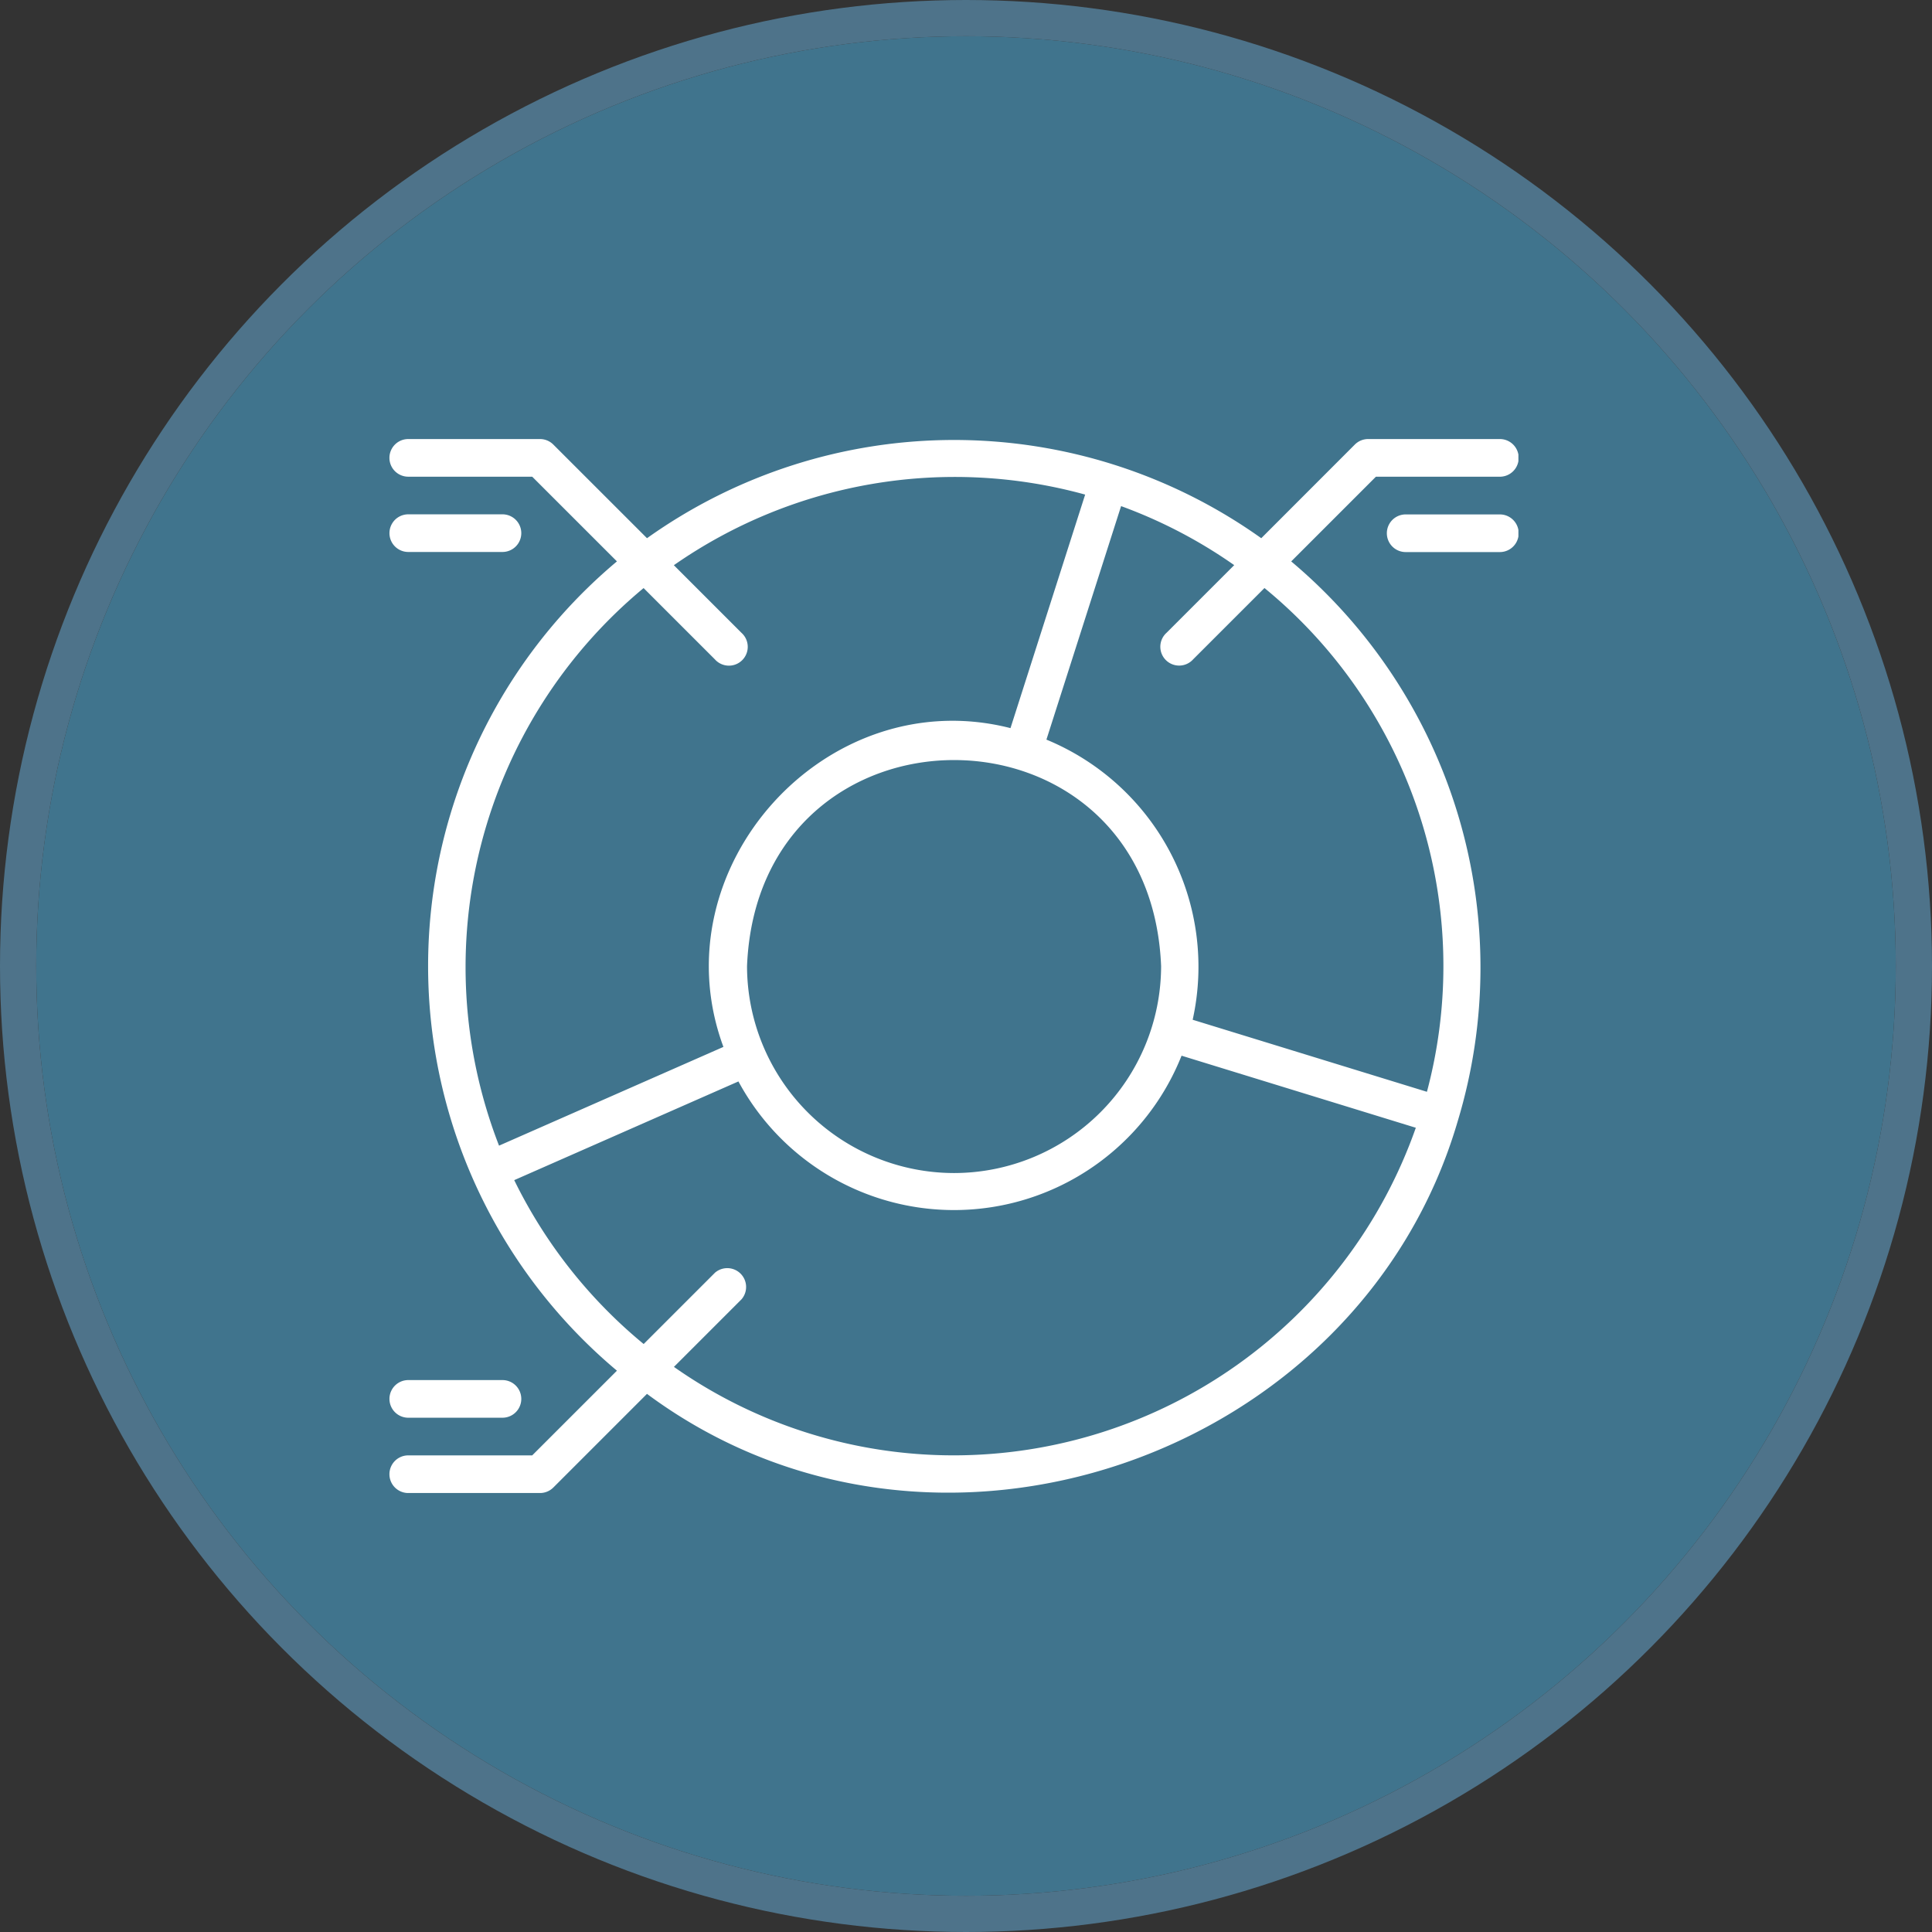
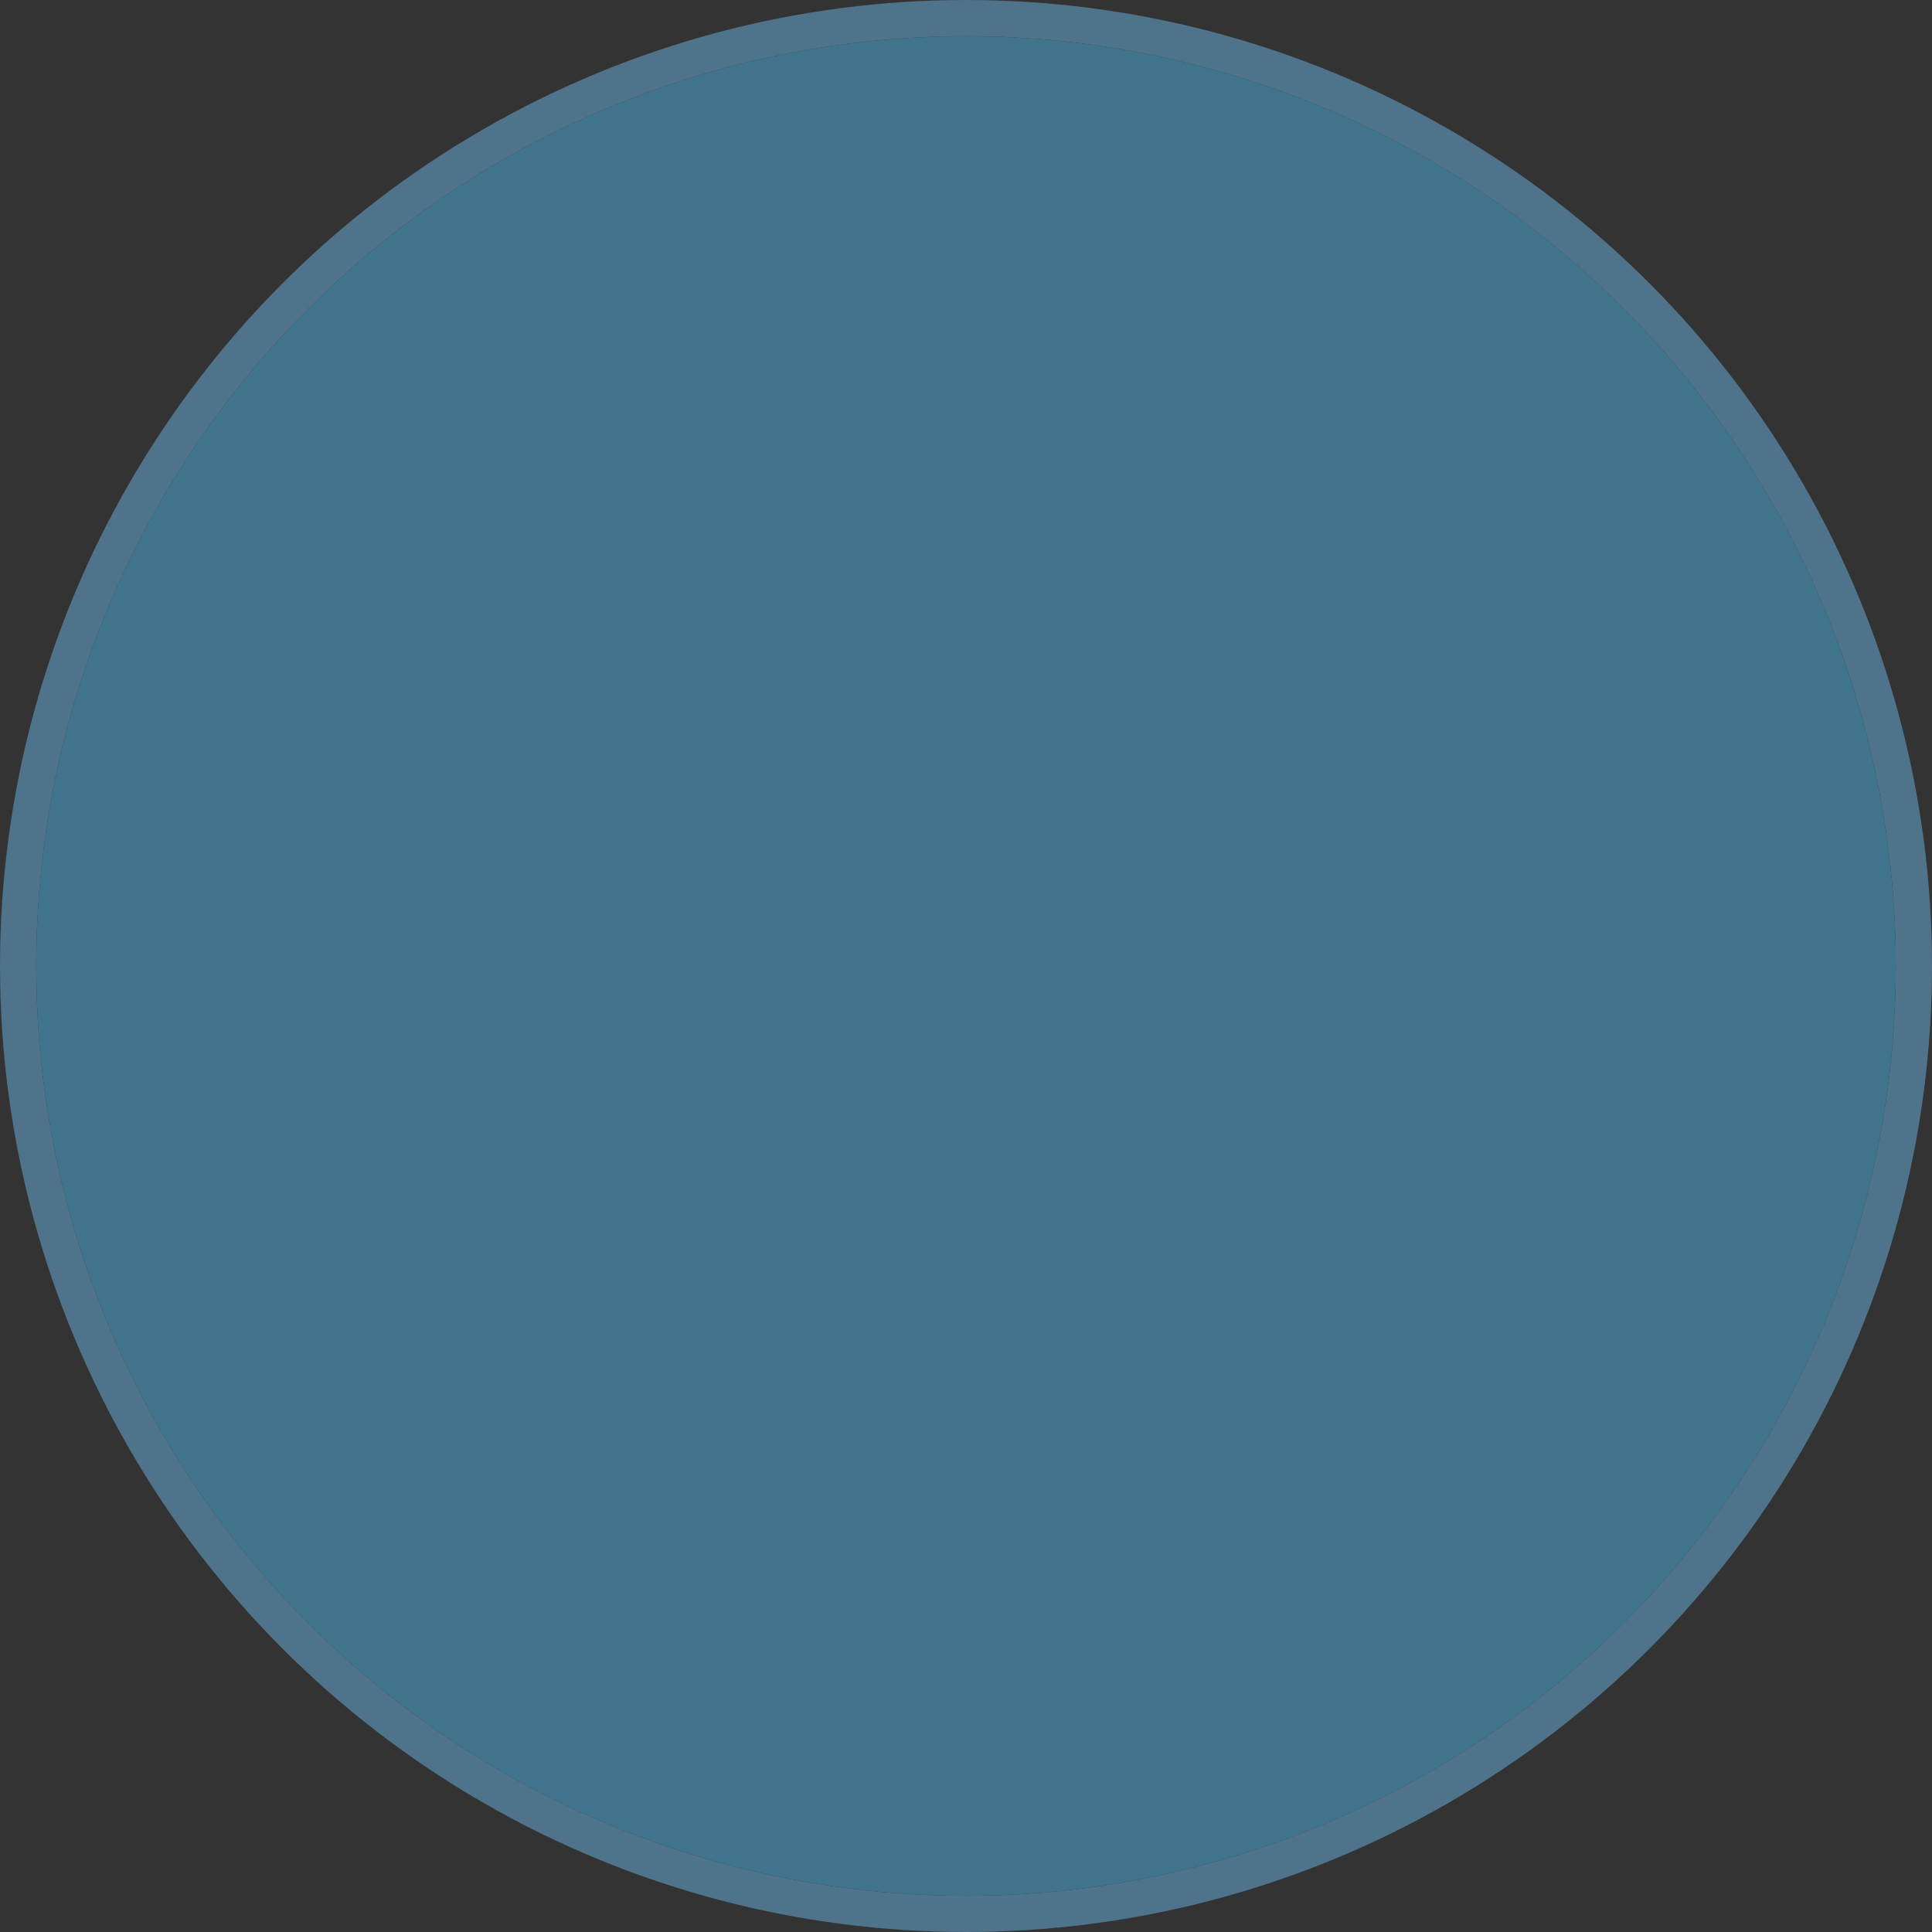
<svg xmlns="http://www.w3.org/2000/svg" width="80" height="80" viewBox="0 0 80 80">
  <rect x="0" y="0" width="80" height="80" fill="#333333" stroke="none" />
  <defs>
    <clipPath id="clip-path">
-       <rect id="Rectángulo_57" data-name="Rectángulo 57" width="46.748" height="43.642" fill="#fff" />
-     </clipPath>
+       </clipPath>
  </defs>
  <g id="Grupo_112" data-name="Grupo 112" transform="translate(-920.5 -1883.5)">
    <g id="Elipse_20" data-name="Elipse 20" transform="translate(922 1885)" fill="#40748d" stroke="#4e738a" stroke-width="1.5">
      <circle cx="38.5" cy="38.5" r="38.5" stroke="none" />
      <circle cx="38.5" cy="38.5" r="39.25" fill="none" />
    </g>
    <g id="Grupo_71" data-name="Grupo 71" transform="translate(936.626 1901.68)">
      <g id="Grupo_70" data-name="Grupo 70" transform="translate(0 0)" clip-path="url(#clip-path)">
-         <path id="Trazado_28" data-name="Trazado 28" d="M.78,4.676h3.9a.779.779,0,0,0,0-1.559H.78a.779.779,0,0,0,0,1.559m0,35.849h3.9a.779.779,0,0,0,0-1.559H.78a.779.779,0,0,0,0,1.559M45.98,0H40.525a.779.779,0,0,0-.551.229L36.1,4.106a21.915,21.915,0,0,0-25.435,0L6.786.229A.78.78,0,0,0,6.235,0H.779a.779.779,0,0,0,0,1.559H5.912L9.42,5.066a21.862,21.862,0,0,0,0,33.511L5.912,42.084H.779a.779.779,0,0,0,0,1.559H6.235a.78.78,0,0,0,.552-.229l3.877-3.877c11.861,8.8,29.49,2.656,33.57-11.288A21.957,21.957,0,0,0,37.34,5.067L40.847,1.56H45.98A.779.779,0,0,0,45.98,0ZM10.524,6.171l2.953,2.953a.779.779,0,1,0,1.1-1.1l-2.8-2.8A20.332,20.332,0,0,1,28.808,2.3l-3.092,9.67c-7.641-1.948-14.618,5.811-11.887,13.2L4.538,29.259A20.4,20.4,0,0,1,10.524,6.171ZM23.38,30.393a8.582,8.582,0,0,1-8.573-8.572c.471-11.373,16.676-11.37,17.146,0a8.582,8.582,0,0,1-8.573,8.572m0,11.69a20.141,20.141,0,0,1-11.6-3.663l2.8-2.8a.78.78,0,0,0-1.1-1.1l-2.953,2.953a20.4,20.4,0,0,1-5.36-6.786L14.451,26.6A10.142,10.142,0,0,0,32.8,25.534l9.7,2.984a20.295,20.295,0,0,1-19.12,13.565ZM43.642,21.821a20.175,20.175,0,0,1-.682,5.208l-9.7-2.983a10.171,10.171,0,0,0-6.056-11.6l3.092-9.669A20.221,20.221,0,0,1,34.98,5.221l-2.8,2.8a.779.779,0,1,0,1.1,1.1l2.953-2.952A20.235,20.235,0,0,1,43.642,21.82Zm2.338-18.7h-3.9a.779.779,0,0,0,0,1.559h3.9a.779.779,0,0,0,0-1.559" transform="translate(0 0)" fill="#fff" />
-       </g>
+         </g>
    </g>
  </g>
</svg>